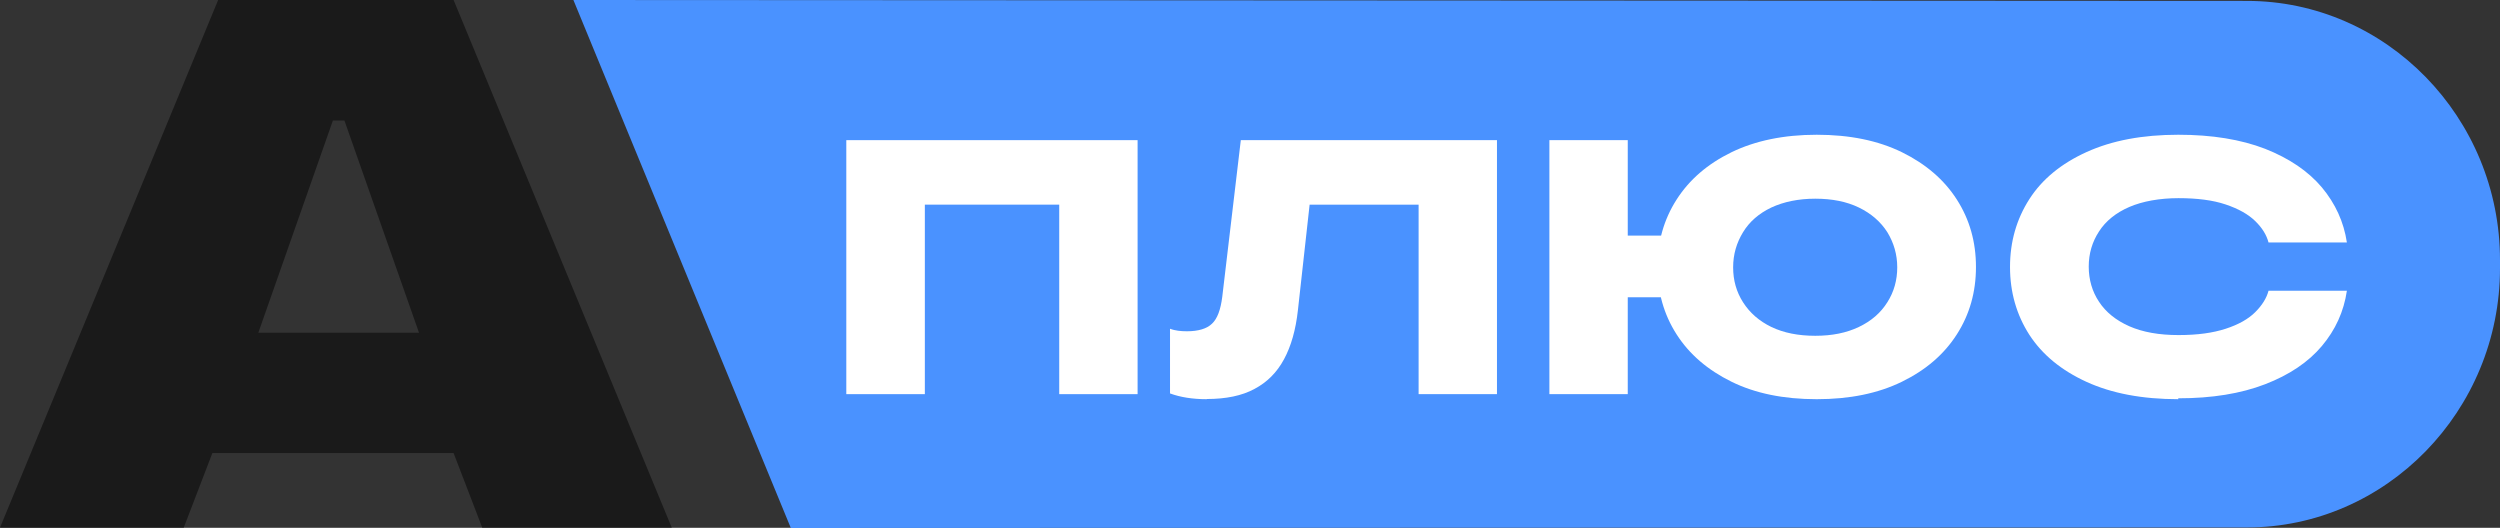
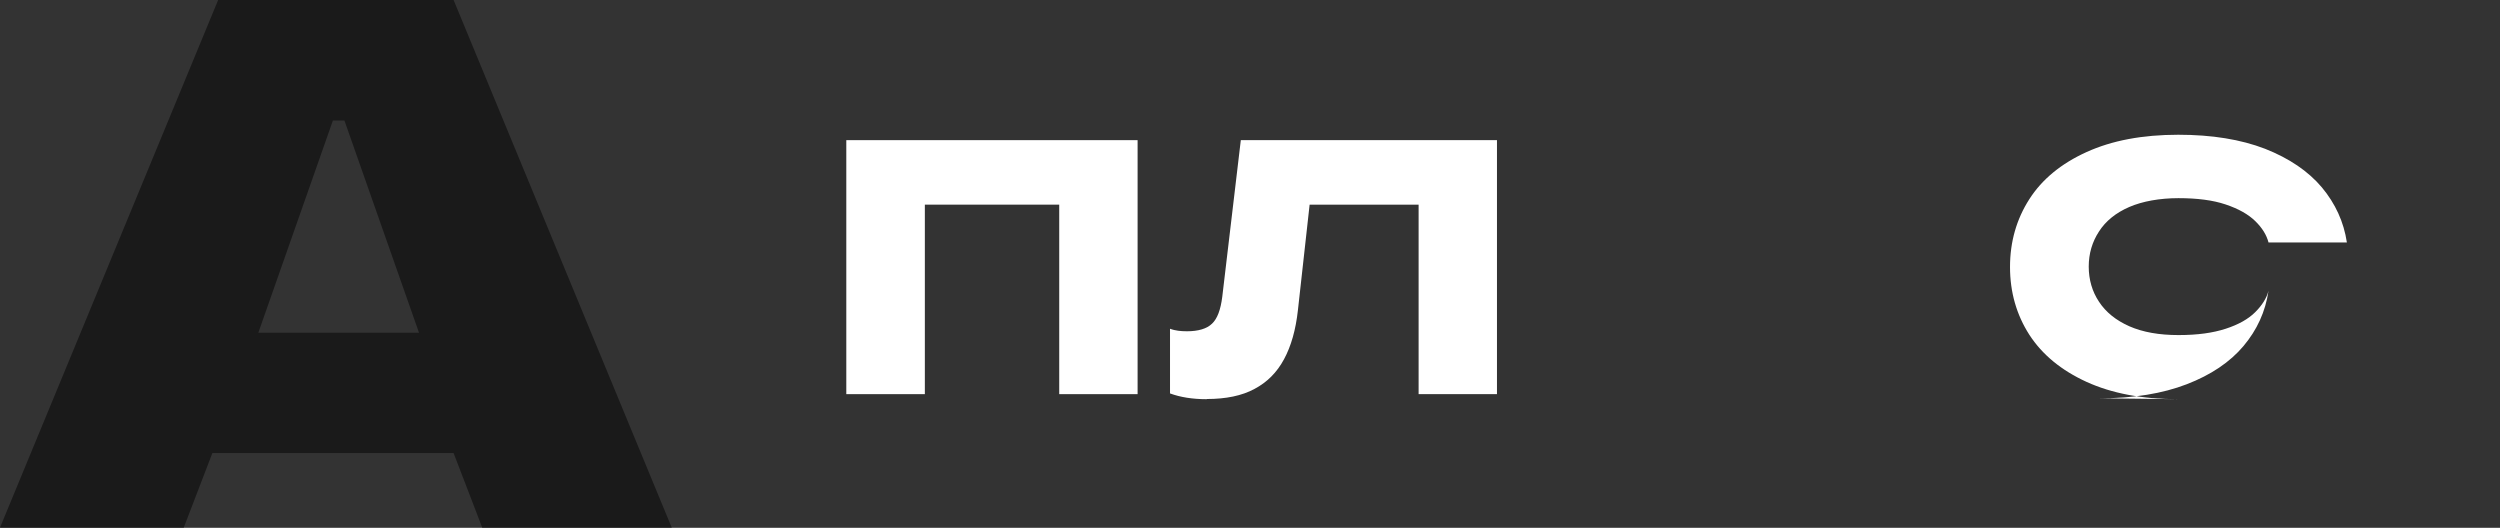
<svg xmlns="http://www.w3.org/2000/svg" id="_Слой_1" data-name="Слой 1" viewBox="0 0 138.78 29.3">
  <rect x="0" y="0" width="138.78" height="29.3" fill="#333333" stroke="none" />
  <defs>
    <style> .cls-1 { fill: #fff; } .cls-2 { fill: #1a1a1a; } .cls-3 { fill: #4a92ff; } </style>
  </defs>
  <path class="cls-2" d="m25.18,0h-13.07L0,29.29h10.2l1.59-4.14h13.39l1.59,4.14h10.52L25.18,0Zm-10.84,18.47l4.14-11.78h.64l4.14,11.78h-8.92Z" />
-   <path class="cls-3" d="m31.83,0l92.9.05c7.73,0,14.05,6.47,14.05,14.39v.45c0,7.91-6.32,14.39-14.05,14.39l-80.83.03" />
  <g>
    <path class="cls-1" d="m46.98,21.88V7.78h16.17v14.1h-4.35v-10.52h-7.46v10.52h-4.35Z" />
    <path class="cls-1" d="m66.99,22.16c-.79,0-1.47-.11-2.04-.32v-3.59c.16.06.31.09.45.11.14.02.31.03.49.03.63,0,1.1-.14,1.39-.42.3-.28.48-.78.57-1.49l1.03-8.7h14.22v14.1h-4.35v-10.52h-6.05l-.65,5.86c-.12,1.09-.38,2-.77,2.72-.39.73-.94,1.28-1.64,1.65-.7.38-1.59.56-2.65.56Z" />
-     <path class="cls-1" d="m86.01,21.88V7.78h4.35v14.1h-4.35Zm3.81-5.38v-3.42h4.03v3.42h-4.03Zm11.03,5.66c-1.83,0-3.41-.32-4.73-.97-1.32-.65-2.34-1.52-3.05-2.63s-1.06-2.35-1.06-3.74.35-2.63,1.06-3.74c.71-1.11,1.72-1.98,3.05-2.63,1.32-.64,2.9-.97,4.73-.97s3.4.32,4.73.97c1.32.65,2.34,1.52,3.05,2.63.71,1.11,1.06,2.35,1.06,3.74s-.35,2.63-1.06,3.74-1.72,1.98-3.05,2.63-2.9.97-4.73.97Zm-.08-3.52c.93,0,1.73-.16,2.42-.49.69-.33,1.21-.78,1.58-1.37.37-.58.55-1.23.55-1.94s-.19-1.36-.55-1.95c-.37-.58-.9-1.04-1.58-1.37s-1.49-.49-2.42-.49-1.75.17-2.44.49c-.69.33-1.21.78-1.57,1.37s-.55,1.23-.55,1.95.18,1.36.55,1.94.89,1.04,1.57,1.37c.69.33,1.5.49,2.44.49Z" />
-     <path class="cls-1" d="m120.92,22.16c-1.99,0-3.69-.32-5.09-.96s-2.46-1.51-3.18-2.62c-.71-1.11-1.07-2.36-1.07-3.76s.36-2.65,1.07-3.76c.71-1.11,1.77-1.98,3.18-2.62s3.1-.96,5.09-.96c1.87,0,3.47.26,4.82.78,1.34.53,2.39,1.24,3.15,2.14.75.9,1.22,1.92,1.39,3.06h-4.35c-.11-.42-.35-.81-.74-1.19s-.93-.68-1.64-.92-1.59-.35-2.62-.35-1.99.17-2.73.49-1.31.78-1.68,1.36c-.38.58-.57,1.23-.57,1.95s.19,1.38.57,1.95c.38.58.94,1.03,1.68,1.36.75.33,1.66.49,2.73.49s1.91-.12,2.62-.35,1.26-.54,1.64-.92.63-.77.74-1.19h4.35c-.17,1.16-.64,2.18-1.39,3.07-.75.89-1.8,1.6-3.15,2.12-1.35.52-2.95.78-4.82.78Z" />
+     <path class="cls-1" d="m120.92,22.16c-1.99,0-3.69-.32-5.09-.96s-2.46-1.51-3.18-2.62c-.71-1.11-1.07-2.36-1.07-3.76s.36-2.65,1.07-3.76c.71-1.11,1.77-1.98,3.18-2.62s3.1-.96,5.09-.96c1.87,0,3.47.26,4.82.78,1.34.53,2.39,1.24,3.15,2.14.75.9,1.22,1.92,1.39,3.06h-4.35c-.11-.42-.35-.81-.74-1.19s-.93-.68-1.64-.92-1.59-.35-2.62-.35-1.99.17-2.73.49-1.31.78-1.68,1.36c-.38.58-.57,1.23-.57,1.95s.19,1.38.57,1.95c.38.58.94,1.03,1.68,1.36.75.33,1.66.49,2.73.49s1.91-.12,2.62-.35,1.26-.54,1.64-.92.63-.77.74-1.19c-.17,1.16-.64,2.18-1.39,3.07-.75.89-1.8,1.6-3.15,2.12-1.35.52-2.95.78-4.82.78Z" />
  </g>
</svg>